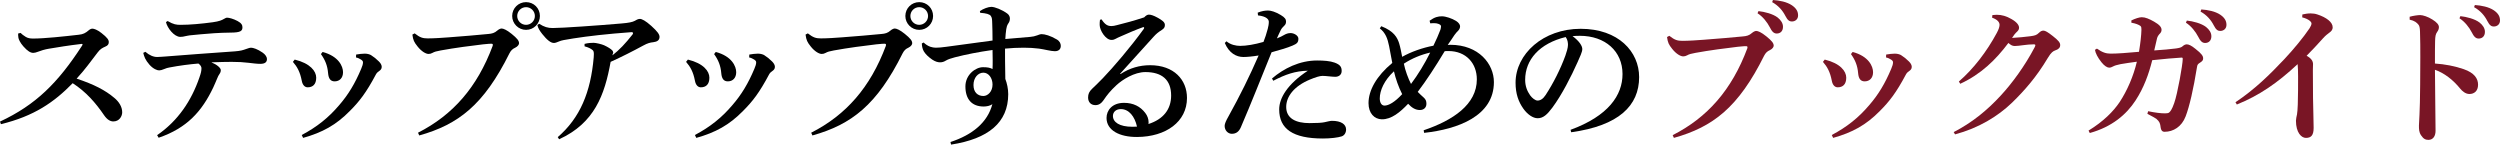
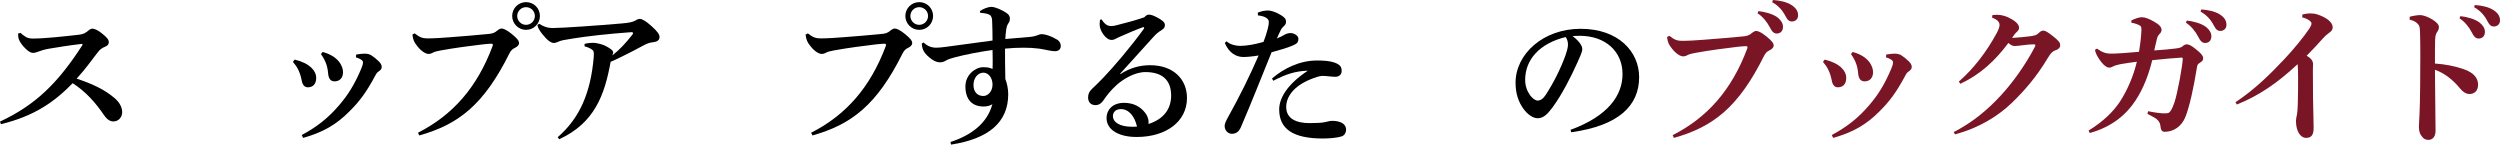
<svg xmlns="http://www.w3.org/2000/svg" version="1.1" id="レイヤー_1" x="0px" y="0px" width="656.194px" height="37.954px" viewBox="0 0 656.194 37.954" enable-background="new 0 0 656.194 37.954" xml:space="preserve">
  <g>
    <path d="M5.399,8.639c0.359,0.36,0.72,0.64,1.359,1.04c0.521,0.32,1.12,0.44,1.92,0.44c3,0,8.158-0.56,11.998-1   c1.16-0.12,1.76-0.44,2.6-1.16c0.32-0.28,0.68-0.44,0.96-0.44c0.439,0,1.279,0.28,2.359,1.12c1.6,1.24,1.96,1.84,1.96,2.399   c0,0.56-0.24,0.92-0.92,1.2c-0.72,0.32-1.32,0.6-2,1.52c-1.76,2.28-3.239,4.399-5.519,6.879c4.559,1.52,7.519,3.04,9.918,5.079   c1.2,1,2.04,2.32,2.04,3.759c0,1.04-0.76,2.4-2.32,2.4c-0.72,0-1.56-0.36-2.439-1.64c-2.239-3.279-4.759-6.159-8.238-8.398   C14.198,26.835,8.959,30.475,0.24,32.595L0,31.915c9.398-4.399,15.157-10.118,21.477-19.836c0.08-0.12,0.2-0.32,0.2-0.44   c0-0.08-0.12-0.12-0.24-0.12c-0.08,0-0.2,0.04-0.28,0.04c-3.079,0.36-6.039,0.84-8.398,1.24c-0.96,0.16-2.039,0.48-2.959,0.84   c-0.28,0.12-0.72,0.24-1.08,0.24c-0.68,0-1.479-0.44-2.6-1.72c-0.84-0.96-1.2-1.8-1.279-2.2c-0.08-0.44-0.08-0.84-0.08-1.16   L5.399,8.639z" />
-     <path d="M38.16,13.598c1.04,0.92,2.12,1.36,3.08,1.36c0.68,0,1.319-0.08,2.079-0.12c5.959-0.439,11.598-0.919,18.317-1.359   c1.52-0.12,2.039-0.28,3.039-0.64c0.64-0.24,0.96-0.32,1.2-0.32c0.56,0,1.72,0.36,3.039,1.28c0.72,0.48,1.16,1.16,1.16,1.68   c0,0.92-0.641,1.28-1.76,1.28c-1,0-1.96-0.16-3.12-0.28c-1.359-0.16-2.52-0.24-4.398-0.24c-1.4,0-2.84,0.04-5.319,0.12   c0.84,0.36,1.319,0.64,1.8,1.04c0.439,0.4,0.68,0.68,0.68,1.04s-0.08,0.6-0.28,0.88c-0.279,0.4-0.52,0.84-0.64,1.2   c-0.4,0.92-0.68,1.64-1.08,2.479c-2.919,6.119-6.799,10.599-14.317,13.158l-0.399-0.68c5.479-3.759,8.998-9.039,11.078-15.078   c0.439-1.24,0.56-1.799,0.56-2.52c0-0.24-0.16-0.76-0.8-1.2c-2.359,0.2-4.919,0.52-7.639,1.04c-0.44,0.08-0.88,0.2-1.32,0.4   c-0.52,0.24-1.039,0.36-1.359,0.36c-0.52,0-1.56-0.4-2.52-1.48c-1.12-1.28-1.4-2.12-1.64-3.119L38.16,13.598z M43.999,5.519   c1.56,0.92,2.32,1,3.399,1c2.479,0,5.479-0.28,8.438-0.68c1.76-0.24,2.4-0.56,2.88-0.84c0.36-0.2,0.64-0.36,0.88-0.36   c0.52,0,1.64,0.28,2.76,0.88c1.04,0.56,1.279,1.08,1.279,1.64c0,0.92-0.399,1.4-3.159,1.4c-1.399,0-2.88,0.08-4.279,0.16   c-2.88,0.2-4.279,0.36-6.399,0.56c-0.359,0.04-0.84,0.16-1.279,0.24c-0.4,0.08-0.56,0.16-1.2,0.16c-1.6,0-3.399-2.32-3.759-3.879   L43.999,5.519z" />
    <path d="M77.359,15.638c4.079,1,5.639,3.04,5.639,4.759c0,1.76-0.92,2.52-2.239,2.52c-0.641,0-1.32-0.44-1.561-1.76   c-0.439-2.28-1.199-3.64-2.319-4.919L77.359,15.638z M93.477,14.318c0.76-0.12,1.52-0.24,2.279-0.24s1.399,0.24,1.64,0.4   c0.76,0.48,1.359,0.96,2.04,1.64c0.399,0.4,0.76,0.879,0.76,1.439s-0.36,0.88-0.72,1.12c-0.32,0.2-0.601,0.479-0.8,0.84   c-2.56,4.839-4.399,7.159-6.839,9.598c-3.64,3.719-7.279,5.679-12.278,7.079l-0.36-0.76c4-2.12,6.999-4.519,9.799-7.799   c2.439-2.799,4.199-5.759,5.799-9.558c0.32-0.72,0.479-1.28,0.479-1.72c0-0.28-0.159-0.48-0.52-0.72   c-0.399-0.24-0.76-0.44-1.319-0.56L93.477,14.318z M84.678,13.638c4.199,1.12,5.359,3.759,5.359,5.319c0,1.52-0.92,2.399-2.2,2.399   c-1.08,0-1.6-0.72-1.72-2.16c-0.16-1.959-0.76-3.439-1.88-4.999L84.678,13.638z" />
    <path d="M109.72,34.834c9.118-4.64,15.518-11.878,19.597-22.796c0.04-0.12,0.04-0.2,0.04-0.28c0-0.16-0.08-0.28-0.36-0.28   c-0.279,0-0.76,0-2.199,0.16c-3.08,0.36-7.398,0.92-11.118,1.6c-1.12,0.2-1.68,0.36-2.16,0.64c-0.359,0.2-0.68,0.28-1.039,0.28   c-0.681,0-1.84-0.64-2.88-1.959c-0.92-1.16-1.16-1.64-1.359-3.12l0.6-0.32c1.399,1.12,2.159,1.32,3.439,1.32   c1.56,0,4.079-0.16,5.519-0.28c3.76-0.28,7.52-0.6,10.358-0.88c0.96-0.08,1.64-0.24,2.399-0.919c0.36-0.32,0.84-0.52,1.08-0.52   c0.48,0,1.36,0.36,2.64,1.399c1.479,1.2,1.96,1.8,1.96,2.48c0,0.32-0.32,0.84-1,1.16c-0.72,0.32-1.12,0.72-1.52,1.479   c-6.719,13.518-13.398,18.677-23.676,21.557L109.72,34.834z M141.714,4.199c0,2-1.6,3.64-3.639,3.64c-2,0-3.64-1.64-3.64-3.64   c0-2.04,1.64-3.639,3.64-3.639C140.114,0.56,141.714,2.16,141.714,4.199z M135.755,4.199c0,1.28,1.04,2.32,2.32,2.32   c1.279,0,2.319-1.04,2.319-2.32s-1.04-2.319-2.319-2.319C136.795,1.88,135.755,2.919,135.755,4.199z" />
    <path d="M141.521,6.239c1.319,0.84,2.279,1.12,3.52,1.12c2.439,0,12.158-0.68,18.117-1.2c1.879-0.16,2.839-0.36,3.439-0.68   c0.359-0.2,0.84-0.52,1.359-0.52s1.479,0.48,2.999,1.839c1.641,1.48,2.16,2.24,2.16,2.88c0,0.919-0.68,1.28-1.64,1.399   c-0.8,0.08-1.479,0.24-2.64,0.88c-2.8,1.52-5.639,2.959-8.559,4.279c-1.56,8.679-4.239,16.078-13.518,20.317l-0.36-0.561   c5.839-5.039,8.639-11.758,9.438-20.916c0.04-0.32,0.04-0.64,0.04-0.88c0-0.52-0.08-0.84-0.32-1.04c-0.439-0.36-0.959-0.68-2.119-1   v-0.64c0.92-0.24,1.76-0.28,2.359-0.28c0.64,0,2.12,0.36,2.76,0.64c1.04,0.48,1.76,0.96,2.08,1.28   c0.239,0.24,0.319,0.48,0.319,0.64c0,0.08-0.04,0.12-0.04,0.16c-0.08,0.24-0.16,0.4-0.16,0.56c1.8-1.399,3.399-3.08,5.279-5.479   c0.08-0.12,0.12-0.2,0.12-0.32c0-0.16-0.12-0.28-0.36-0.28c-6.559,0.479-11.357,1.04-15.237,1.64   c-2.359,0.36-3.319,0.56-3.719,0.76c-0.72,0.32-1.16,0.44-1.44,0.44c-0.84,0-1.8-0.76-3.079-2.36   c-0.68-0.88-1.08-1.479-1.279-2.359L141.521,6.239z" />
-     <path d="M180.559,15.638c4.08,1,5.64,3.04,5.64,4.759c0,1.76-0.92,2.52-2.239,2.52c-0.641,0-1.32-0.44-1.561-1.76   c-0.439-2.28-1.199-3.64-2.319-4.919L180.559,15.638z M196.677,14.318c0.76-0.12,1.52-0.24,2.279-0.24s1.399,0.24,1.64,0.4   c0.76,0.48,1.359,0.96,2.04,1.64c0.399,0.4,0.76,0.879,0.76,1.439s-0.36,0.88-0.72,1.12c-0.32,0.2-0.601,0.479-0.8,0.84   c-2.56,4.839-4.399,7.159-6.839,9.598c-3.64,3.719-7.279,5.679-12.278,7.079l-0.36-0.76c4-2.12,6.999-4.519,9.799-7.799   c2.439-2.799,4.199-5.759,5.799-9.558c0.32-0.72,0.48-1.28,0.48-1.72c0-0.28-0.16-0.48-0.521-0.72   c-0.399-0.24-0.76-0.44-1.319-0.56L196.677,14.318z M187.878,13.638c4.199,1.12,5.359,3.759,5.359,5.319   c0,1.52-0.92,2.399-2.2,2.399c-1.08,0-1.6-0.72-1.72-2.16c-0.16-1.959-0.76-3.439-1.88-4.999L187.878,13.638z" />
    <path d="M212.92,34.834c9.118-4.64,15.518-11.878,19.597-22.796c0.04-0.12,0.04-0.2,0.04-0.28c0-0.16-0.08-0.28-0.36-0.28   c-0.279,0-0.76,0-2.199,0.16c-3.08,0.36-7.398,0.92-11.118,1.6c-1.12,0.2-1.68,0.36-2.16,0.64c-0.359,0.2-0.68,0.28-1.039,0.28   c-0.681,0-1.84-0.64-2.88-1.959c-0.92-1.16-1.16-1.64-1.359-3.12l0.6-0.32c1.399,1.12,2.159,1.32,3.439,1.32   c1.56,0,4.079-0.16,5.519-0.28c3.76-0.28,7.52-0.6,10.358-0.88c0.96-0.08,1.64-0.24,2.399-0.919c0.36-0.32,0.84-0.52,1.08-0.52   c0.48,0,1.36,0.36,2.64,1.399c1.479,1.2,1.96,1.8,1.96,2.48c0,0.32-0.32,0.84-1,1.16c-0.72,0.32-1.12,0.72-1.52,1.479   c-6.719,13.518-13.398,18.677-23.676,21.557L212.92,34.834z M244.914,4.199c0,2-1.6,3.64-3.639,3.64c-2,0-3.64-1.64-3.64-3.64   c0-2.04,1.64-3.639,3.64-3.639C243.314,0.56,244.914,2.16,244.914,4.199z M238.955,4.199c0,1.28,1.04,2.32,2.32,2.32   c1.279,0,2.319-1.04,2.319-2.32s-1.04-2.319-2.319-2.319C239.995,1.88,238.955,2.919,238.955,4.199z" />
    <path d="M257.197,2.919c0.88-0.64,2.24-1.12,3-1.12c0.92,0,2.839,0.76,4.199,1.76c0.56,0.4,0.68,0.96,0.68,1.32   c0,0.52-0.16,0.92-0.399,1.24c-0.36,0.52-0.48,1.04-0.561,1.56c-0.12,0.88-0.2,1.64-0.24,2.56c2.521-0.24,4.24-0.36,6.56-0.56   c0.6-0.04,1.279-0.2,1.8-0.4c0.319-0.12,0.8-0.32,1.159-0.32c0.84,0,2.32,0.4,4,1.4c0.76,0.44,1.039,1.08,1.039,1.68   c0,0.88-0.56,1.4-1.56,1.4c-1.04,0-2.68-0.48-4.159-0.68c-1.239-0.16-2.6-0.24-3.999-0.24c-1.6,0-3.279,0.08-4.919,0.24   c0,1.56,0,4.639,0.079,7.959c0.44,1.12,0.761,2.6,0.761,3.999c0,7.439-5.199,11.718-14.998,13.238l-0.16-0.68   c5.76-1.88,9.759-5.159,10.998-9.958c-0.56,0.48-1.6,0.64-2.279,0.64c-3.119,0-4.799-1.92-4.799-5.279   c0-3.08,2.68-5.039,4.599-5.039c1.2,0,1.84,0.12,2.52,0.48c0.04-0.76,0.04-1.48,0.04-2.28s0-1.68-0.04-2.719   c-3.679,0.52-6.918,1.16-9.878,1.919c-1.04,0.28-1.8,0.52-2.399,0.88c-0.521,0.32-0.96,0.44-1.52,0.44c-0.521,0-1.2-0.16-2.04-0.72   c-1.04-0.72-1.76-1.44-2.199-2.16c-0.36-0.6-0.521-1.48-0.521-2.08l0.48-0.24c0.439,0.44,1.079,0.88,1.76,1.12   c0.399,0.12,0.84,0.24,1.56,0.24c0.64,0,1.439-0.08,2.64-0.24l12.117-1.64c0-1.919-0.04-3.279-0.079-4.359   c-0.04-1.28-0.04-1.56-0.36-2.08c-0.32-0.479-1.2-0.72-2.8-0.84L257.197,2.919z M255.518,22.316c0,1.919,1.12,2.879,2.6,2.879   c1.16,0,2.399-1.16,2.399-3c0-1.72-1.039-3.119-2.399-3.119C256.718,19.077,255.518,20.396,255.518,22.316z" />
    <path d="M294.118,19.437c2.439-1.6,5.039-2.32,7.759-2.32c6.239,0,9.679,3.799,9.679,8.599c0,6.239-5.52,10.199-13.078,10.238   c-4.64,0.04-8.039-1.759-8.039-4.999c0-1.96,1.44-3.959,4.6-3.959c2.439,0,4.279,0.96,5.559,2.64c0.561,0.72,0.88,1.6,0.88,2.439   c0,0.16,0,0.32-0.04,0.48c3.88-1.24,5.959-3.839,5.959-7.479c0-4.119-2.399-6.159-6.759-6.159c-2.879,0-5.999,1.959-7.599,3.439   c-1.6,1.479-2.479,2.6-3.399,3.959c-0.52,0.76-1.159,1.28-2.119,1.28c-1.16,0-1.92-0.76-1.92-2c0-0.92,0.28-1.56,1.08-2.319   c0.479-0.48,1.72-1.6,2.799-2.76c2.76-2.879,7.199-8.039,10.759-12.958c0.04-0.08,0.08-0.16,0.08-0.24c0-0.12-0.08-0.2-0.16-0.2   c-0.04,0-0.16,0.04-0.2,0.04c-1.88,0.68-3.839,1.52-5.719,2.36c-0.6,0.28-1.04,0.44-1.439,0.68c-0.28,0.16-0.561,0.28-1.08,0.28   c-1.52,0-3.08-2.52-3.08-3.919c0-0.48,0-0.88,0.08-1.36l0.4-0.12c0.96,1.44,1.64,1.76,2.6,1.76c0.479,0,0.8-0.08,1.439-0.24   c2-0.48,4.6-1.2,7.159-2.04c0.479-0.52,0.88-0.72,1.239-0.72c0.48,0,1.2,0.2,2.28,0.8c1.279,0.72,1.919,1.2,1.919,1.92   c0,0.56-0.199,0.92-0.84,1.32c-0.88,0.56-1.439,1-2.119,1.76c-3.04,3.359-5.919,6.519-8.799,9.718L294.118,19.437z M294.198,28.635   c-1.359,0-2.08,0.84-2.08,1.8c0,1.6,1.64,2.839,5.119,2.839c0.36,0,0.761,0,1.2-0.04C297.838,30.555,296.317,28.635,294.198,28.635   z" />
    <path d="M330.119,3.32c1.08-0.44,2-0.56,2.72-0.56s1.919,0.32,3.359,1.2c1.079,0.64,1.359,1.12,1.359,1.68   c0,0.6-0.2,0.84-0.479,1.12c-0.32,0.32-0.68,0.68-0.88,1.08c-0.4,0.84-0.72,1.479-1.04,2.24c0.84-0.32,1.439-0.64,2-0.96   c0.359-0.2,0.88-0.44,1.6-0.44c0.88,0,2.039,0.64,2.039,1.479c0,1-0.399,1.32-1.52,1.8c-1.479,0.64-3.399,1.16-5.519,1.76   c-3.12,7.679-5.159,12.918-8.079,19.717c-0.479,1.08-1.2,1.68-2.359,1.68c-1,0-1.88-0.88-1.88-2.08c0-0.52,0.36-1.36,0.96-2.4   c3.119-5.639,5.559-10.558,7.959-16.077c-1.641,0.28-3.12,0.4-4,0.4c-1.88,0-3.759-1.04-4.879-3.679l0.439-0.44   c1.08,0.92,2.521,1.2,3.6,1.2c1.6,0,3.76-0.36,6.119-1.04c0.44-1.12,0.76-2.08,1.12-3.439c0.16-0.64,0.279-1.2,0.279-1.84   c0-0.64-0.64-1.44-2.839-1.68L330.119,3.32z M333.878,20.597c3.08-2.64,7.239-4.719,11.839-4.719c1.72,0,3.399,0.12,4.599,0.56   c1.52,0.56,1.84,1.2,1.84,2.2c0,0.959-0.72,1.52-1.68,1.52c-0.88,0-2.439-0.24-3.319-0.24c-0.76,0-1.88,0.36-3.319,0.959   c-4.159,1.72-6.239,4.439-6.239,7.199c0,3,2.52,4.24,6.119,4.24c1.88,0,3.239-0.08,3.959-0.24c0.601-0.12,1.44-0.36,1.92-0.36   c2.439,0,3.72,0.92,3.72,2.28c0,0.84-0.44,1.56-1.16,1.8c-0.96,0.319-2.92,0.56-4.919,0.56c-7.879,0-11.479-2.52-11.479-7.639   c0-2.959,2.12-6.599,7.519-10.158c-3.319,0.08-5.839,0.96-9.078,2.64L333.878,20.597z" />
-     <path d="M362.56,6.879c3.359,1.32,4.199,3,4.679,4.479c0.32,1.04,0.561,2.319,0.8,3.559c2.24-1.28,5.359-2.399,8.199-2.919   c0.8-1.68,1.279-2.719,1.84-4.199c0.08-0.24,0.159-0.64,0.159-0.92c0-0.24-0.279-0.48-0.76-0.64c-0.319-0.12-0.68-0.16-1.199-0.16   c-0.24,0-0.561,0.04-0.88,0.04l-0.16-0.68c1.319-0.96,2.239-1.16,3.239-1.16s2.64,0.56,3.68,1.2c0.84,0.52,1.08,1.08,1.08,1.44   c0,0.48-0.24,0.88-0.521,1.16c-0.239,0.24-0.64,0.64-0.96,1.12c-0.64,1-1.079,1.6-1.76,2.6c0.28-0.04,0.48-0.04,0.681-0.04   c7.479,0,11.438,5.039,11.438,9.798c0,8.918-9.479,12.358-18.316,13.318l-0.12-0.68c7.679-2.6,13.957-6.759,13.957-13.358   c0-4.239-2.839-7.438-7.438-7.438c-0.439,0-0.76,0-1,0.04c-2.399,3.999-4.799,7.679-7.078,10.678c0.52,0.56,0.999,0.959,1.56,1.479   c0.52,0.48,0.72,0.88,0.72,1.64c0,1-0.68,1.64-1.72,1.64c-1.16,0-2.12-0.6-3.079-1.64c-2.12,2.24-4.399,4.12-6.919,4.08   c-1.96-0.04-3.479-1.6-3.479-4.239c0-3.359,2.079-7.119,6.238-10.558c-0.359-1.96-0.52-2.8-0.84-4.439   c-0.399-1.959-0.919-3.439-2.439-4.639L362.56,6.879z M365.879,18.717c-2.56,2.36-3.72,5.04-3.72,7.119   c0,1.08,0.44,1.879,1.24,1.879c1.08,0,2.68-0.88,4.639-3C367.079,22.836,366.318,20.637,365.879,18.717z M368.479,16.717   c0.359,1.8,1.16,3.919,1.88,5.319c1.84-2.44,3.56-5.279,5.039-8.239C373.078,14.318,370.598,15.317,368.479,16.717z" />
    <path d="M412.238,34.074c9.918-3.639,13.638-9.078,13.638-14.637c0-5.999-4.56-10.039-11.198-10.039c-0.72,0-1.36,0.04-1.92,0.08   c1.88,1.4,2.56,2.64,2.56,3.399c0,0.8-0.64,2.04-1.279,3.52c-1.601,3.599-4.12,8.559-6.6,11.878c-1.319,1.76-2.359,2.76-3.839,2.76   c-1.24,0-2.68-1-3.76-2.52c-1.279-1.799-2.039-3.919-2.039-6.799c0-7.559,7.278-14.157,17.077-14.157   c9.958,0,15.357,6.039,15.357,12.678c0,7.479-5.319,12.758-17.838,14.478L412.238,34.074z M400.32,20.957   c0,1.64,0.52,2.959,1.319,4.08c0.52,0.72,1.359,1.359,1.92,1.359c0.72,0,1.439-0.4,2.119-1.439c2-3.04,3.92-6.839,5.199-10.358   c0.28-0.8,0.68-2.04,0.68-2.799c0-0.6-0.079-1.36-0.6-2.08C404.079,11.398,400.32,15.678,400.32,20.957z" />
    <path fill="#791525" d="M439.039,35.474c9.119-4.639,15.518-11.878,19.597-22.796c0.04-0.12,0.04-0.2,0.04-0.28   c0-0.16-0.08-0.28-0.359-0.28c-0.28,0-0.76,0-2.2,0.16c-3.079,0.36-7.398,0.92-11.118,1.6c-1.119,0.2-1.68,0.36-2.159,0.64   c-0.36,0.2-0.68,0.28-1.04,0.28c-0.68,0-1.84-0.64-2.88-1.96c-0.92-1.16-1.159-1.64-1.359-3.12l0.6-0.32   c1.4,1.12,2.16,1.32,3.439,1.32c1.56,0,4.079-0.16,5.52-0.28c3.759-0.28,7.519-0.6,10.358-0.88c0.959-0.08,1.64-0.24,2.399-0.92   c0.359-0.32,0.84-0.52,1.08-0.52c0.479,0,1.359,0.36,2.639,1.4c1.48,1.2,1.96,1.8,1.96,2.479c0,0.32-0.319,0.84-1,1.16   c-0.72,0.32-1.119,0.72-1.52,1.48c-6.719,13.518-13.397,18.677-23.676,21.556L439.039,35.474z M461.556,2.919   c1.56,0.16,3.799,0.72,5.039,1.68c0.84,0.68,1.399,1.48,1.399,2.44c0,1.16-0.72,1.76-1.64,1.76c-0.8,0-1.279-0.56-1.84-1.68   c-0.64-1.24-1.8-2.76-3.199-3.64L461.556,2.919z M465.354,0c1.72,0.12,3.64,0.48,5,1.4c1.159,0.8,1.6,1.64,1.6,2.64   c0,1-0.721,1.6-1.64,1.6c-0.561,0-1.08-0.24-1.68-1.44c-0.761-1.479-1.84-2.719-3.479-3.639L465.354,0z" />
    <path fill="#791525" d="M478.959,15.638c4.08,1,5.64,3.04,5.64,4.759c0,1.76-0.92,2.52-2.239,2.52c-0.641,0-1.32-0.44-1.561-1.76   c-0.439-2.28-1.199-3.64-2.319-4.919L478.959,15.638z M495.077,14.318c0.76-0.12,1.52-0.24,2.279-0.24s1.399,0.24,1.64,0.4   c0.76,0.48,1.359,0.96,2.04,1.64c0.399,0.4,0.76,0.879,0.76,1.439s-0.36,0.88-0.72,1.12c-0.32,0.2-0.601,0.479-0.8,0.84   c-2.56,4.839-4.399,7.159-6.839,9.598c-3.64,3.719-7.279,5.679-12.278,7.079l-0.36-0.76c4-2.12,6.999-4.519,9.799-7.799   c2.439-2.799,4.199-5.759,5.799-9.558c0.32-0.72,0.48-1.28,0.48-1.72c0-0.28-0.16-0.48-0.521-0.72   c-0.399-0.24-0.76-0.44-1.319-0.56L495.077,14.318z M486.278,13.638c4.199,1.12,5.359,3.759,5.359,5.319   c0,1.52-0.92,2.399-2.2,2.399c-1.08,0-1.6-0.72-1.72-2.16c-0.16-1.959-0.76-3.439-1.88-4.999L486.278,13.638z" />
    <path fill="#791525" d="M512.8,34.674c4.719-2.439,8.679-5.599,12.357-9.599c3.04-3.279,6.359-7.838,8.879-12.638   c0.12-0.24,0.2-0.44,0.2-0.56c0-0.16-0.12-0.24-0.44-0.24c-1.84,0-3.799,0.44-4.959,0.44c-0.68,0-1.08-0.28-1.68-0.8   c-3.359,4.479-7.198,8.199-12.638,10.718l-0.36-0.6c3.8-3.279,7.319-7.838,9.959-12.758c0.52-0.96,0.72-1.64,0.72-2.12   c0-0.64-0.48-1.36-1.96-1.88l0.08-0.68c0.4-0.04,0.76-0.08,1.12-0.08c1.359,0,2.56,0.36,3.879,1.12c1.479,0.84,2,1.64,2,2.279   c0,0.44-0.2,0.72-0.48,1c-0.199,0.2-0.52,0.48-0.72,0.76c-0.24,0.32-0.359,0.52-0.64,0.92c1.8-0.12,3.279-0.24,4.759-0.44   c1.2-0.16,1.68-0.28,2.28-0.88c0.439-0.44,0.8-0.6,1.199-0.6c0.48,0,1.16,0.4,2.479,1.44c1.48,1.16,1.92,1.72,1.92,2.36   c0,0.68-0.439,1.12-1.319,1.399c-0.521,0.2-1.04,0.48-1.92,1.96c-3,5.039-6.159,8.599-9.318,11.678   c-3.84,3.72-8.919,6.759-15.038,8.399L512.8,34.674z" />
    <path fill="#791525" d="M559.438,5.359c1-0.48,2.08-0.84,2.72-0.84c0.96,0,1.96,0.44,3.239,1.16c1.4,0.8,1.96,1.44,1.96,2.16   c0,0.48-0.2,0.76-0.64,1.2c-0.2,0.2-0.44,0.64-0.521,0.92c-0.319,1.28-0.479,2.04-0.76,3.279c2.399-0.16,4.159-0.32,5.72-0.52   c0.8-0.12,1.399-0.24,1.76-0.6c0.279-0.28,0.72-0.48,1.039-0.48c0.521,0,1.2,0.28,2.32,1.2c1.64,1.28,1.999,1.88,1.999,2.479   c0,0.44-0.16,0.72-0.8,1.12c-0.52,0.32-0.72,0.52-0.8,1.08c-0.96,5.959-2,10.438-2.999,13.038c-1.04,2.719-3.24,4.039-5.52,4.039   c-0.68,0-0.96-0.48-1.04-1.16c-0.12-1-0.239-1.48-1.119-2.24c-0.36-0.28-0.88-0.52-2.36-1.32l0.2-0.68   c1.96,0.4,3.319,0.56,4.439,0.56c0.399,0,0.84-0.04,1.04-0.2c0.319-0.24,0.76-0.76,1.359-2.479c0.88-2.439,2.24-10.198,2.24-11.558   c0-0.24,0-0.4-0.28-0.4c-2.04,0.12-4.72,0.36-7.719,0.68c-0.92,3.68-2.2,7.239-4.399,10.598c-2.399,3.68-6.199,6.919-11.998,8.519   l-0.32-0.64c3.92-2.399,6.52-5.039,8.159-7.479c2-3.039,3.64-6.839,4.52-10.598c-1.68,0.24-2.96,0.4-4.279,0.64   c-1,0.2-1.6,0.4-1.96,0.6c-0.36,0.2-0.68,0.32-1.04,0.32c-0.479,0-1.239-0.44-2-1.4c-0.999-1.24-1.6-2.439-1.719-3.279l0.52-0.32   c1.399,1,2.399,1.32,3.6,1.32c1.84,0,4.319-0.2,7.438-0.48c0.399-2.439,0.6-4.279,0.64-5.759c0-0.44,0-0.84-0.279-1.04   c-0.44-0.32-1.2-0.64-2.36-0.84V5.359z M573.996,5.399c1.56,0.16,3.8,0.72,5.039,1.68c0.84,0.68,1.4,1.479,1.4,2.439   c0,1.16-0.72,1.76-1.64,1.76c-0.8,0-1.28-0.56-1.84-1.68c-0.64-1.24-1.8-2.76-3.199-3.64L573.996,5.399z M577.796,2.479   c1.72,0.12,3.64,0.48,4.999,1.4c1.16,0.8,1.6,1.64,1.6,2.64s-0.72,1.6-1.64,1.6c-0.56,0-1.08-0.24-1.68-1.439   c-0.76-1.48-1.84-2.72-3.479-3.64L577.796,2.479z" />
    <path fill="#791525" d="M604.317,3.799c0.72-0.16,1.439-0.28,2.159-0.28c0.641,0,1.24,0.08,1.8,0.28   c2.319,0.76,3.999,2,3.999,3.359c0,0.76-0.479,1.12-0.8,1.36c-0.56,0.44-1.039,0.76-1.72,1.52c-1.6,1.76-2.679,2.959-4.319,4.599   c1.32,0.72,1.681,1.48,1.681,2.2c0,0.28-0.04,0.92-0.04,1.56c0,2.04,0,4.639,0.04,7.319c0.039,3.279,0.159,5.839,0.159,7.839   c0,2.04-0.72,2.639-2.039,2.639c-1.16,0-2.6-1.359-2.6-4.519c0-0.4,0.16-1.16,0.279-1.68c0.08-0.48,0.16-1.32,0.2-2.56   c0.08-2.08,0.08-5.319,0.08-7.319c0-1.56-0.04-2.399-0.12-3.279c-5.358,4.999-10.118,8.238-15.957,10.598l-0.36-0.6   c5.039-3.359,8.959-7.199,12.878-11.358c2.439-2.6,4.999-5.719,6.56-8.039c0.319-0.48,0.52-0.96,0.52-1.28   c0-0.4-0.68-1.16-2.439-1.6L604.317,3.799z" />
    <path fill="#791525" d="M632.479,4.399c0.96-0.28,2.199-0.44,2.76-0.44c0.72,0,2.079,0.44,3.199,1.16c1.16,0.72,1.72,1.36,1.72,2   c0,0.44-0.16,0.88-0.44,1.24c-0.439,0.6-0.52,1.2-0.56,2.359c-0.04,1.48-0.04,3.16-0.04,5.959c2.56,0.16,5.279,0.68,7.559,1.48   c2.76,0.959,3.76,2.439,3.76,4.079c0,1.68-1.04,2.439-2.28,2.439c-0.999,0-1.879-0.76-2.399-1.399   c-1.88-2.32-4.199-4.12-6.639-4.959c0,4.959,0.16,11.518,0.16,16.038c0,1.24-0.56,2.36-1.88,2.36c-0.76,0-1.319-0.28-1.92-1.2   c-0.56-0.84-0.56-1.6-0.56-2.56c0-0.8,0.28-3.319,0.32-10.758c0.04-2.6,0.04-4.919,0.04-7.199c0-2.24,0-4.439-0.08-6.719   c-0.04-1.08-0.16-1.52-0.44-1.84c-0.399-0.48-0.96-1-2.279-1.28V4.399z M645.796,4.239c1.56,0.16,3.8,0.72,5.039,1.68   c0.84,0.68,1.4,1.48,1.4,2.44c0,1.16-0.72,1.76-1.64,1.76c-0.8,0-1.28-0.56-1.84-1.68c-0.64-1.24-1.8-2.76-3.199-3.64   L645.796,4.239z M649.596,1.32c1.72,0.12,3.64,0.48,4.999,1.4c1.16,0.8,1.6,1.64,1.6,2.64c0,1-0.72,1.6-1.64,1.6   c-0.56,0-1.08-0.24-1.68-1.44c-0.76-1.479-1.84-2.719-3.479-3.639L649.596,1.32z" />
  </g>
</svg>